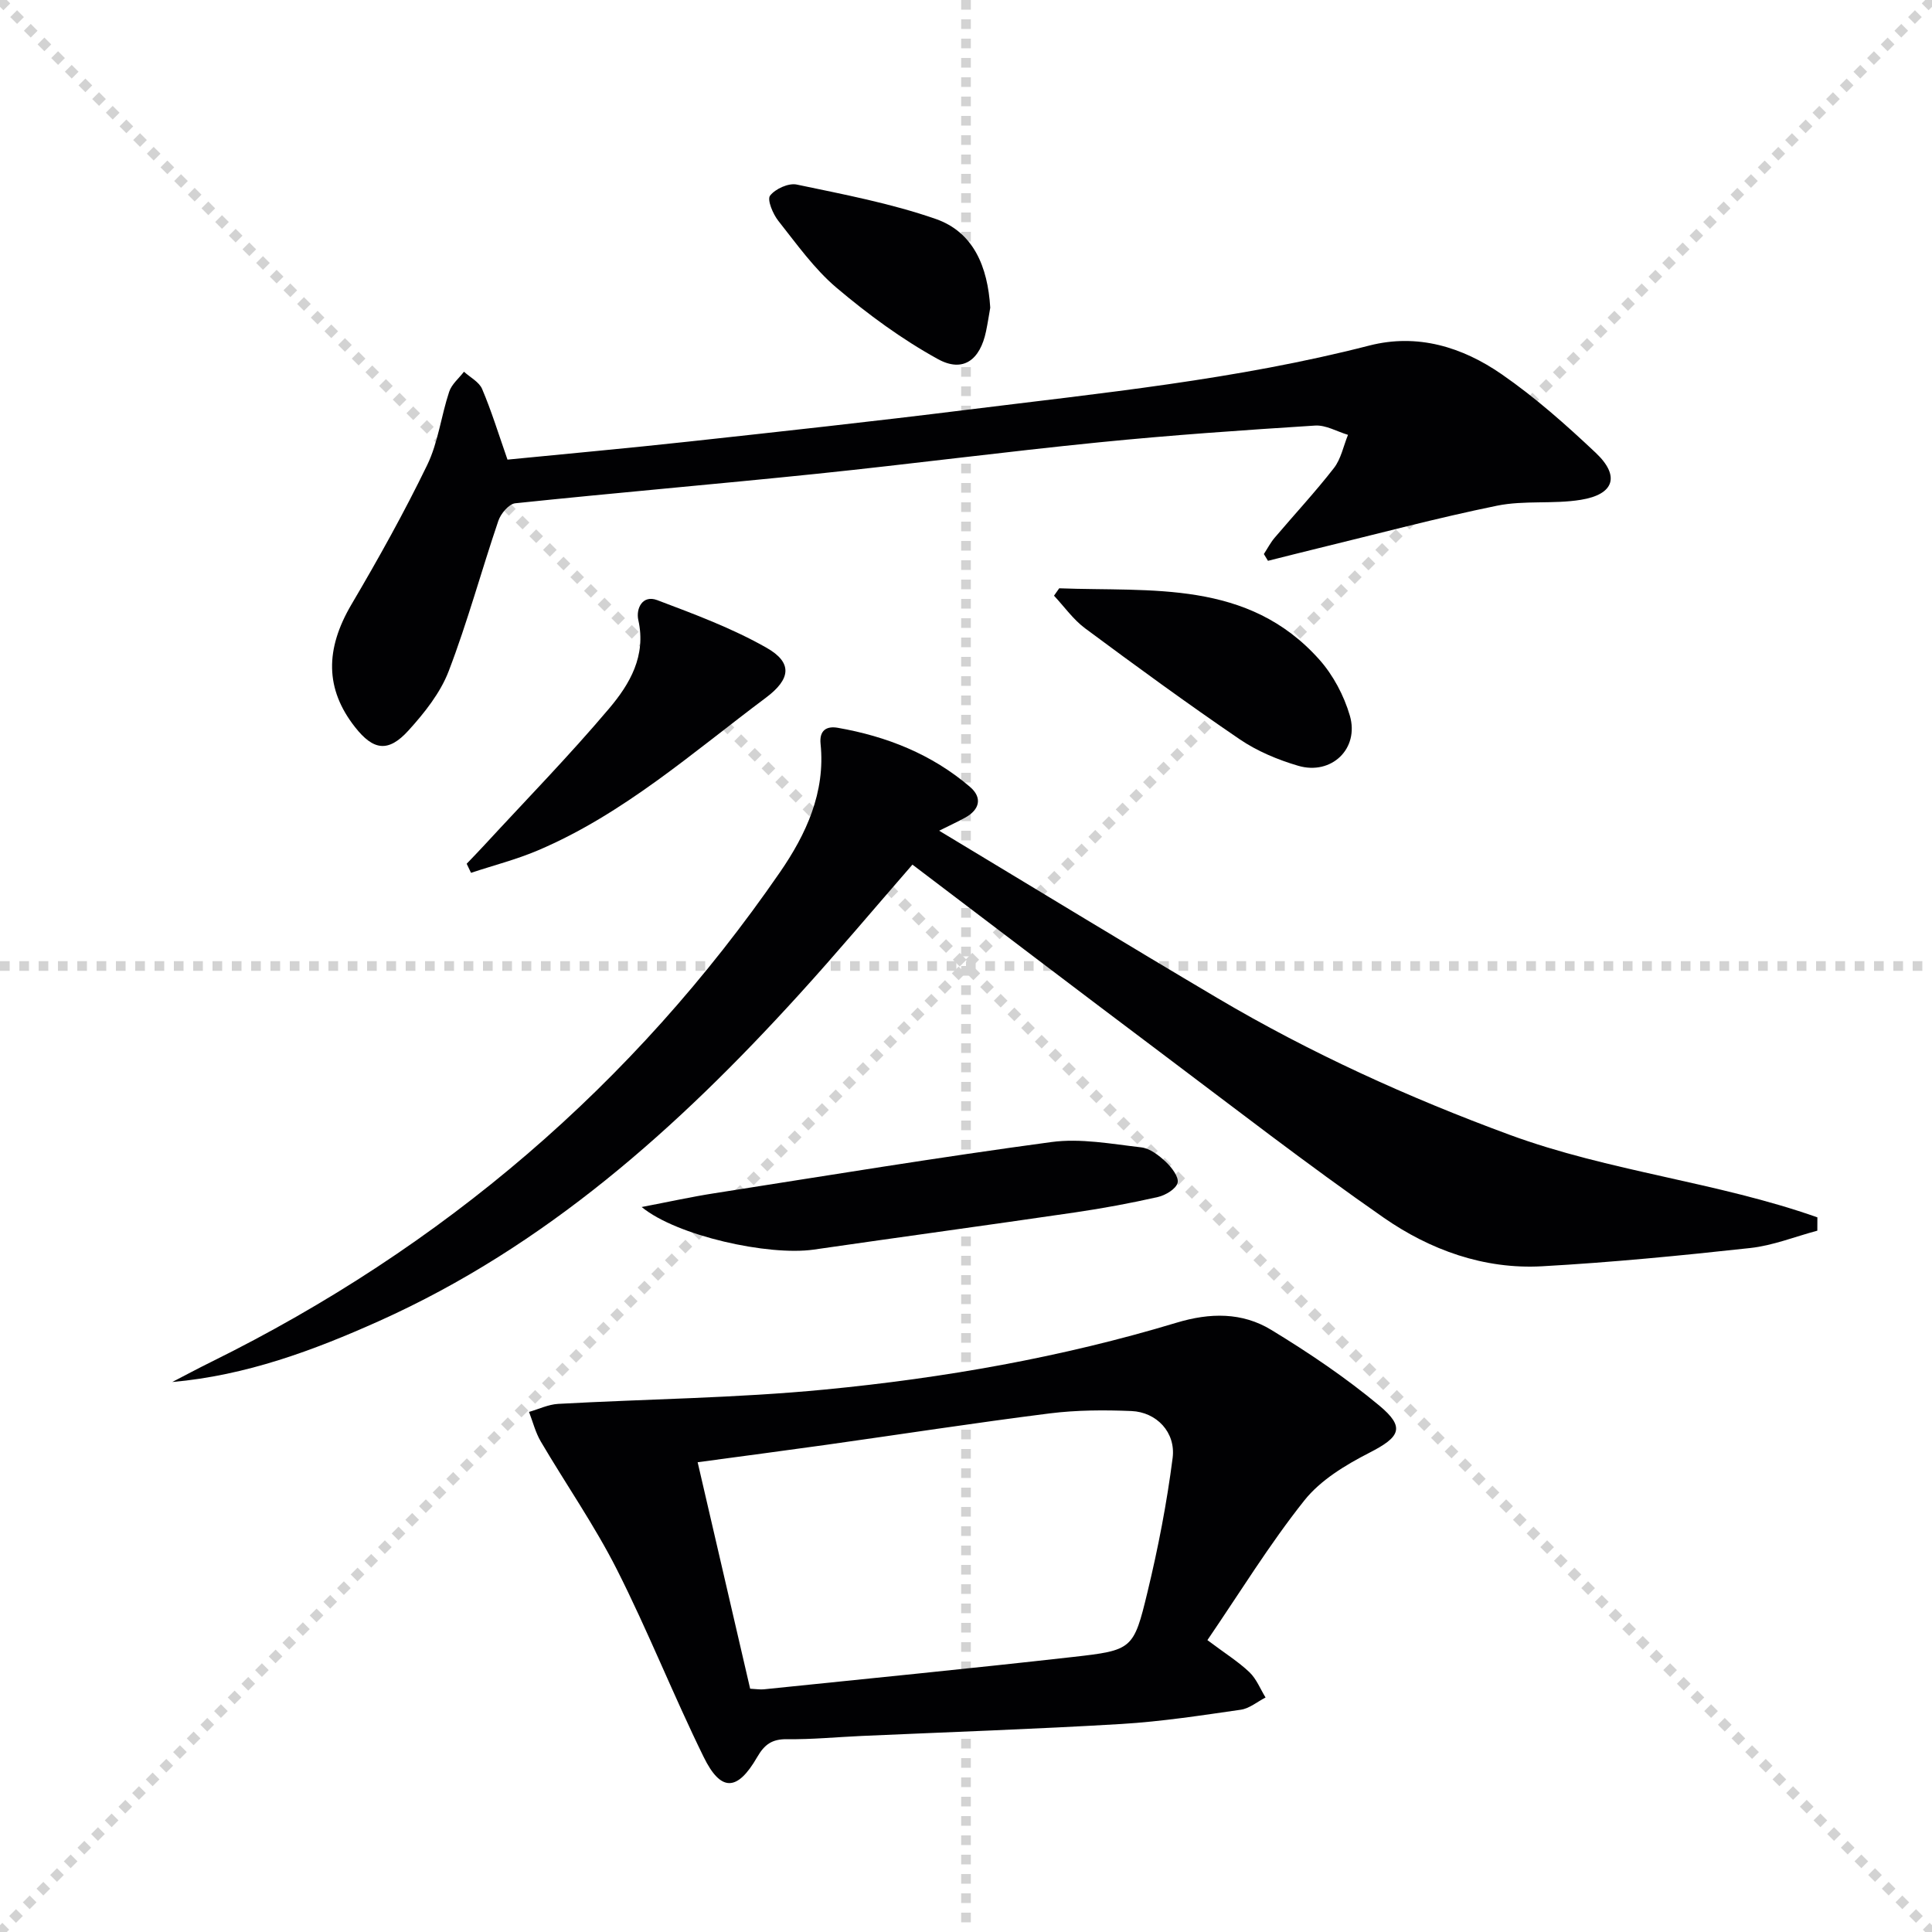
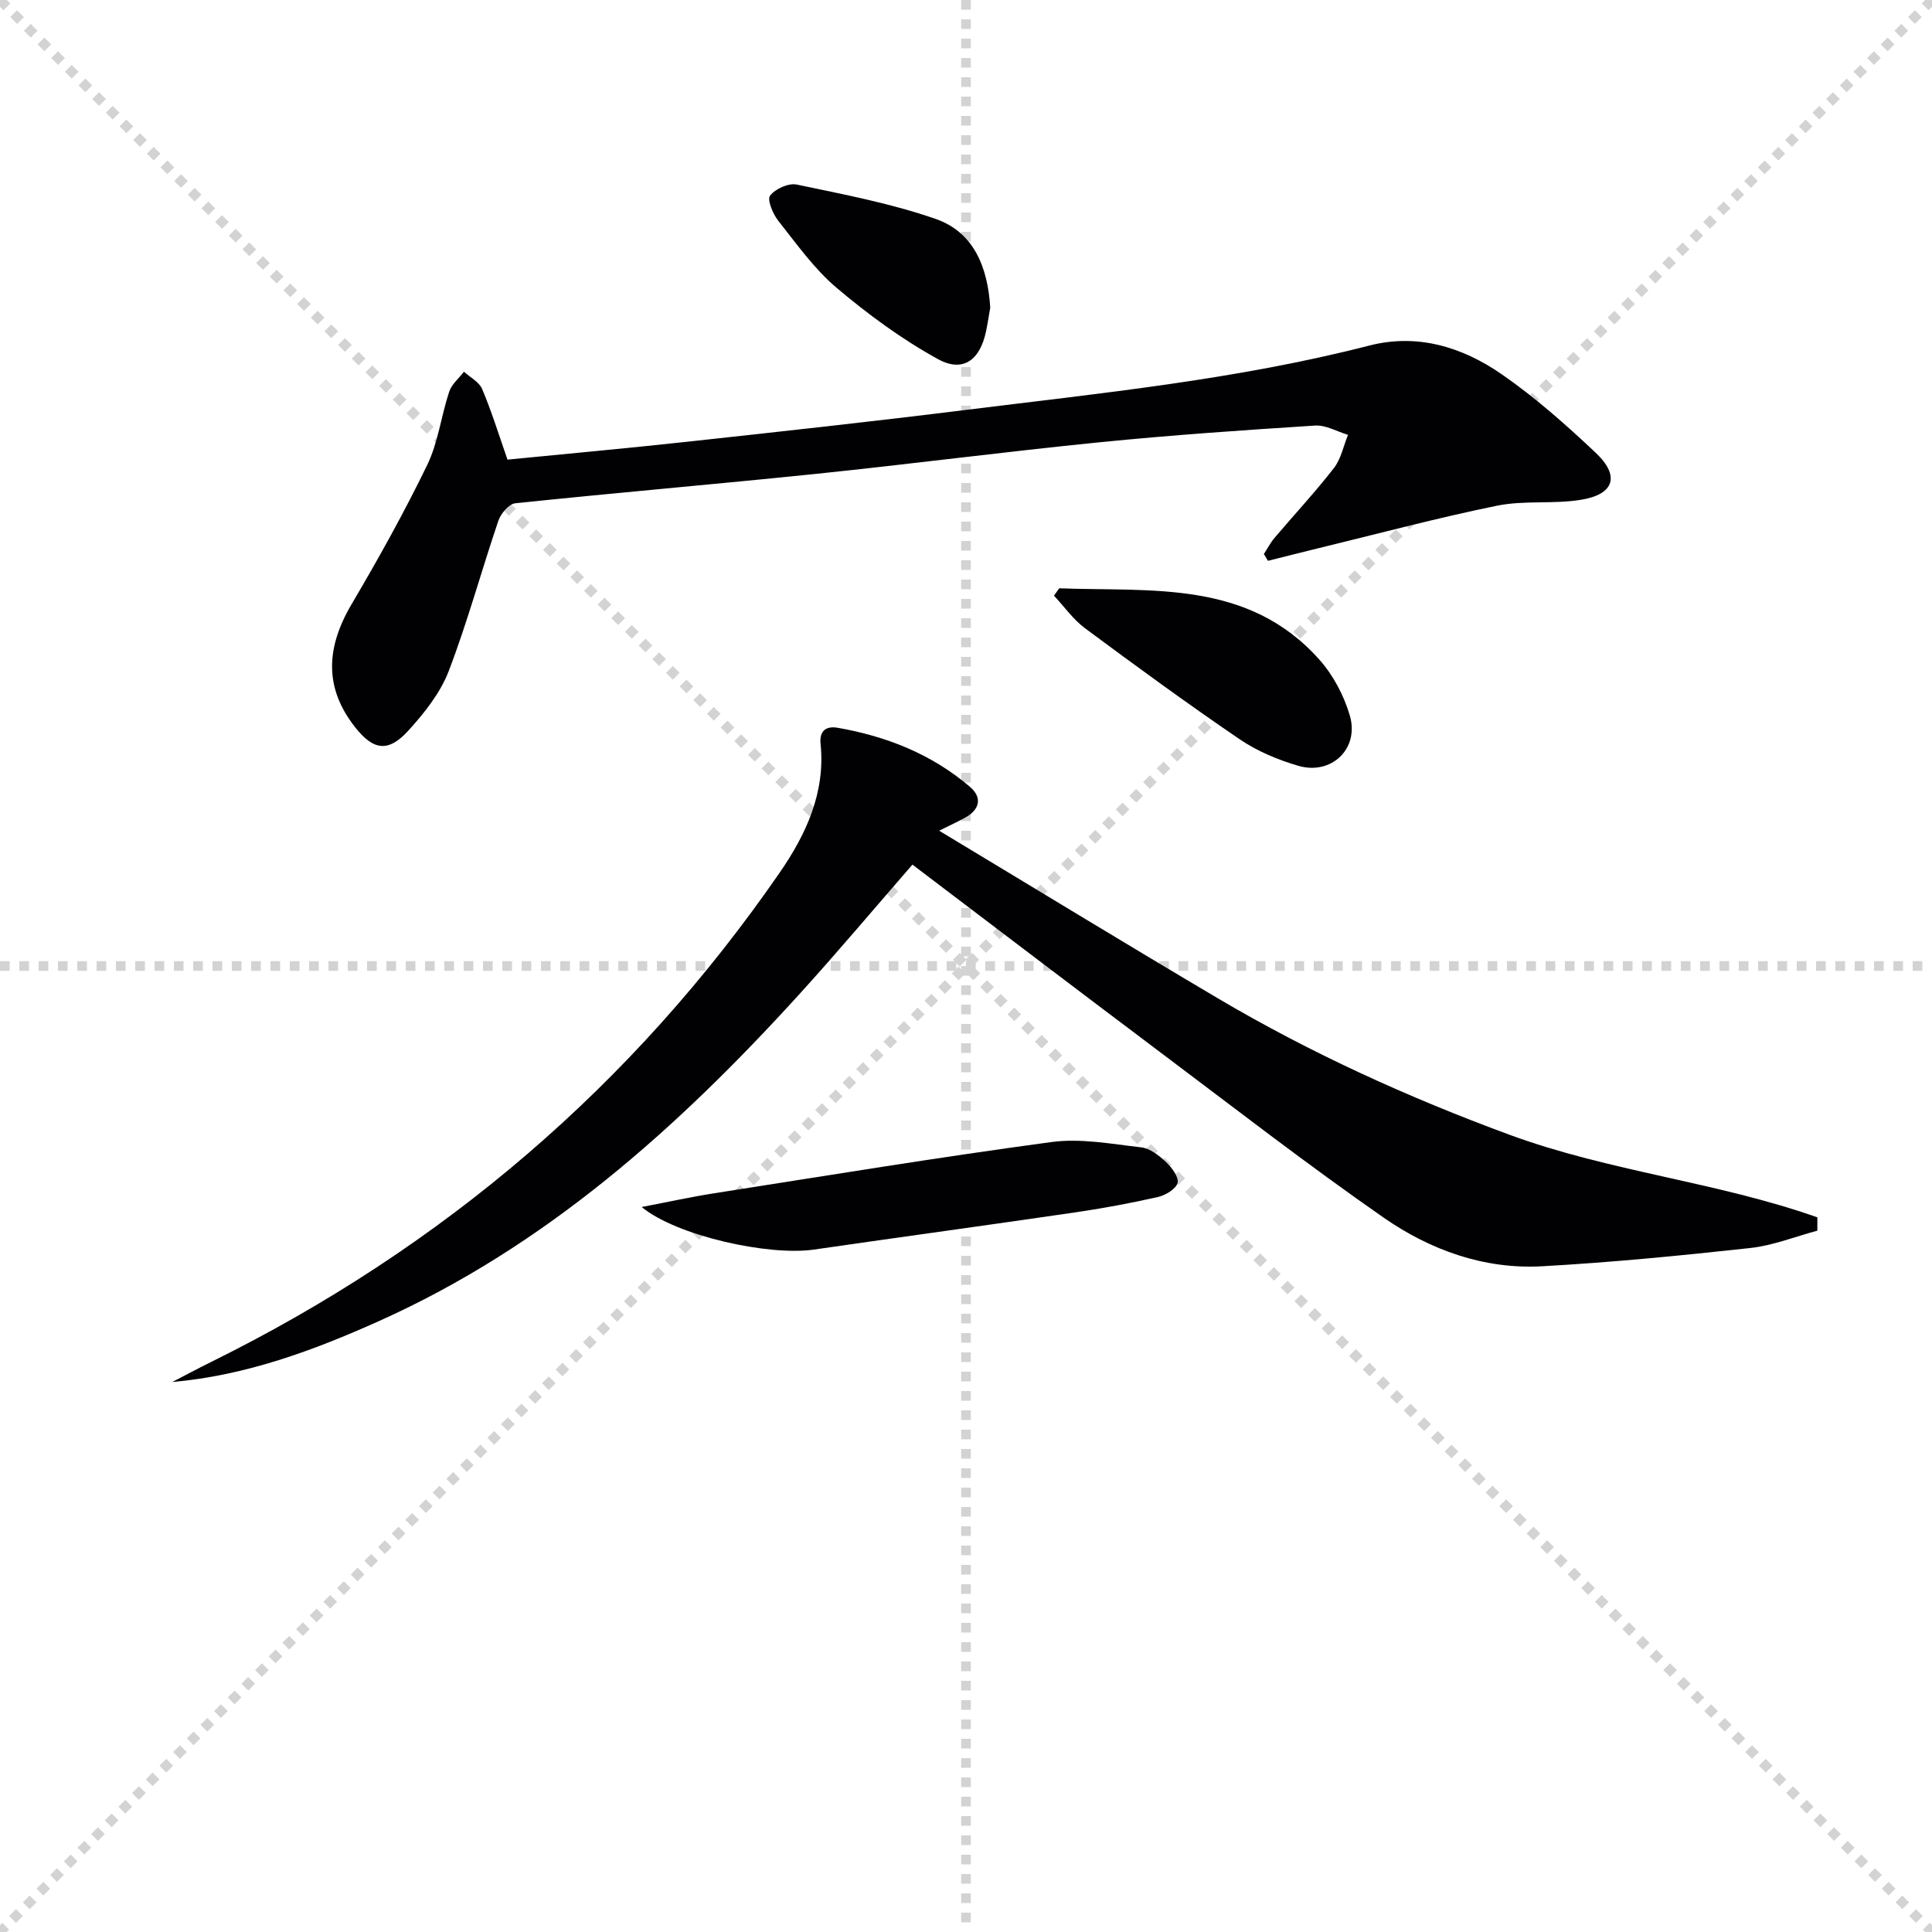
<svg xmlns="http://www.w3.org/2000/svg" enable-background="new 0 0 400 400" viewBox="0 0 400 400">
  <g stroke="lightgray" stroke-dasharray="1,1" stroke-width="1" transform="scale(2, 2)">
    <line x1="0" y1="0" x2="200" y2="200" />
    <line x1="200" y1="0" x2="0" y2="200" />
    <line x1="100" y1="0" x2="100" y2="200" />
    <line x1="0" y1="100" x2="200" y2="100" />
  </g>
  <g fill="#010103">
    <path d="m376.26 254.8c-4.63 1.23-9.19 3.08-13.9 3.59-14.34 1.57-28.72 2.98-43.12 3.78-12 .66-23.15-3.38-32.8-10.09-15.81-11-31.05-22.82-46.46-34.4-17.01-12.78-33.93-25.68-51.07-38.67-8.07 9.27-15.64 18.29-23.56 26.99-25.03 27.52-52.42 52.05-86.85 67.5-13.64 6.12-27.57 11.28-42.84 12.63 2.67-1.38 5.33-2.81 8.03-4.14 47.97-23.69 87.41-57.35 117.79-101.4 5.39-7.82 9.45-16.52 8.41-26.58-.29-2.81 1.25-3.73 3.55-3.33 10.14 1.77 19.49 5.48 27.37 12.22 2.61 2.23 2.06 4.72-1.01 6.4-1.43.79-2.92 1.47-5.36 2.69 19.58 11.79 38.54 23.37 57.67 34.68 19.21 11.35 39.44 20.54 60.39 28.26 20.71 7.63 42.99 9.77 63.77 17.11 0 .91-.01 1.84-.01 2.76z" />
-     <path d="m249.98 339.57c3.72 2.79 6.43 4.48 8.7 6.64 1.46 1.39 2.25 3.47 3.34 5.24-1.7.87-3.33 2.27-5.12 2.53-8.2 1.18-16.43 2.45-24.69 2.95-17.93 1.07-35.89 1.68-53.83 2.48-5.14.23-10.29.74-15.43.67-3.1-.04-4.67 1.08-6.19 3.72-4.1 7.1-7.51 7.23-11.07-.03-6.29-12.81-11.55-26.13-17.99-38.86-4.63-9.14-10.54-17.62-15.74-26.47-1.1-1.87-1.64-4.07-2.43-6.12 2-.57 3.98-1.54 6.01-1.66 18.42-1.02 36.91-1.19 55.25-2.97 24.63-2.38 49.02-6.66 72.77-13.83 6.97-2.11 13.63-2.19 19.66 1.49 7.76 4.72 15.38 9.86 22.35 15.66 5.45 4.54 4.29 6.52-2.06 9.77-4.92 2.52-10.11 5.65-13.46 9.87-7.21 9.06-13.29 18.99-20.07 28.92zm-94.67 10.06c1.27.06 2.09.21 2.89.12 21.31-2.2 42.63-4.29 63.92-6.69 12.33-1.39 12.59-1.56 15.45-13.42 2.21-9.15 4.01-18.44 5.21-27.78.68-5.32-3.33-9.5-8.53-9.72-5.63-.23-11.35-.21-16.93.49-15.46 1.95-30.87 4.34-46.3 6.51-8.63 1.21-17.28 2.34-26.58 3.6 3.66 15.83 7.21 31.13 10.87 46.89z" />
    <path d="m105.07 95.16c12.36-1.22 24.93-2.36 37.47-3.73 19.16-2.09 38.31-4.18 57.43-6.56 27.98-3.48 56.07-6.27 83.5-13.32 10.03-2.58 19.3.31 27.42 5.92 6.93 4.79 13.33 10.47 19.48 16.27 5.08 4.79 3.86 8.62-3.07 9.74-5.7.93-11.73.07-17.36 1.22-12.49 2.55-24.82 5.85-37.21 8.86-3.41.83-6.81 1.7-10.21 2.55-.28-.47-.57-.93-.85-1.4.73-1.12 1.35-2.33 2.21-3.35 4.09-4.82 8.41-9.46 12.29-14.45 1.48-1.9 1.97-4.56 2.92-6.88-2.28-.68-4.6-2.07-6.83-1.92-14.92.95-29.84 1.98-44.71 3.47-19.49 1.95-38.92 4.49-58.41 6.51-20.81 2.15-41.67 3.93-62.48 6.11-1.3.14-2.98 2.14-3.48 3.62-3.52 10.36-6.38 20.95-10.29 31.15-1.73 4.5-5.01 8.62-8.31 12.26-4.19 4.62-7.28 4.14-11.06-.67-6.24-7.92-6.22-16.14-.74-25.44 5.55-9.42 10.89-19 15.66-28.83 2.28-4.69 2.89-10.17 4.56-15.19.51-1.55 2.01-2.77 3.06-4.14 1.29 1.18 3.14 2.11 3.76 3.58 1.92 4.51 3.37 9.24 5.25 14.62z" />
    <path d="m132.85 249.9c5.79-1.11 10.4-2.13 15.05-2.85 23.24-3.64 46.46-7.46 69.77-10.6 6.05-.82 12.43.39 18.61 1.1 1.8.21 3.66 1.66 5.07 2.98 1.21 1.14 2.75 3.14 2.46 4.35-.31 1.27-2.5 2.59-4.09 2.95-5.65 1.28-11.37 2.34-17.1 3.18-18.05 2.64-36.12 5.1-54.17 7.71-9.35 1.33-28.32-2.83-35.6-8.82z" />
-     <path d="m96.62 178.83c1.21-1.27 2.43-2.52 3.62-3.81 8.68-9.42 17.65-18.6 25.91-28.38 4.23-5.01 7.67-10.84 6.01-18.25-.53-2.36.83-5.3 3.91-4.14 7.7 2.91 15.51 5.81 22.63 9.86 5.47 3.11 5.01 6.5-.15 10.36-15.17 11.34-29.45 24.05-47.15 31.58-4.48 1.91-9.25 3.12-13.88 4.66-.3-.62-.6-1.25-.9-1.88z" />
    <path d="m219.3 121.8c19.06.73 39.06-1.83 53.86 14.77 2.87 3.22 5.1 7.45 6.31 11.59 2 6.85-3.82 12.4-10.68 10.39-4.23-1.24-8.51-3.03-12.14-5.5-10.85-7.39-21.45-15.14-31.99-22.96-2.46-1.83-4.31-4.48-6.44-6.76.37-.51.72-1.02 1.08-1.53z" />
    <path d="m205.02 63.7c-.23 1.3-.5 3.11-.87 4.89-1.24 5.95-4.76 8.63-9.98 5.75-7.45-4.1-14.45-9.25-20.96-14.75-4.63-3.92-8.26-9.06-12.07-13.87-1.12-1.42-2.35-4.36-1.71-5.21 1.08-1.41 3.83-2.66 5.53-2.3 9.67 2.03 19.48 3.89 28.77 7.12 7.8 2.72 10.77 9.84 11.29 18.37z" />
  </g>
</svg>